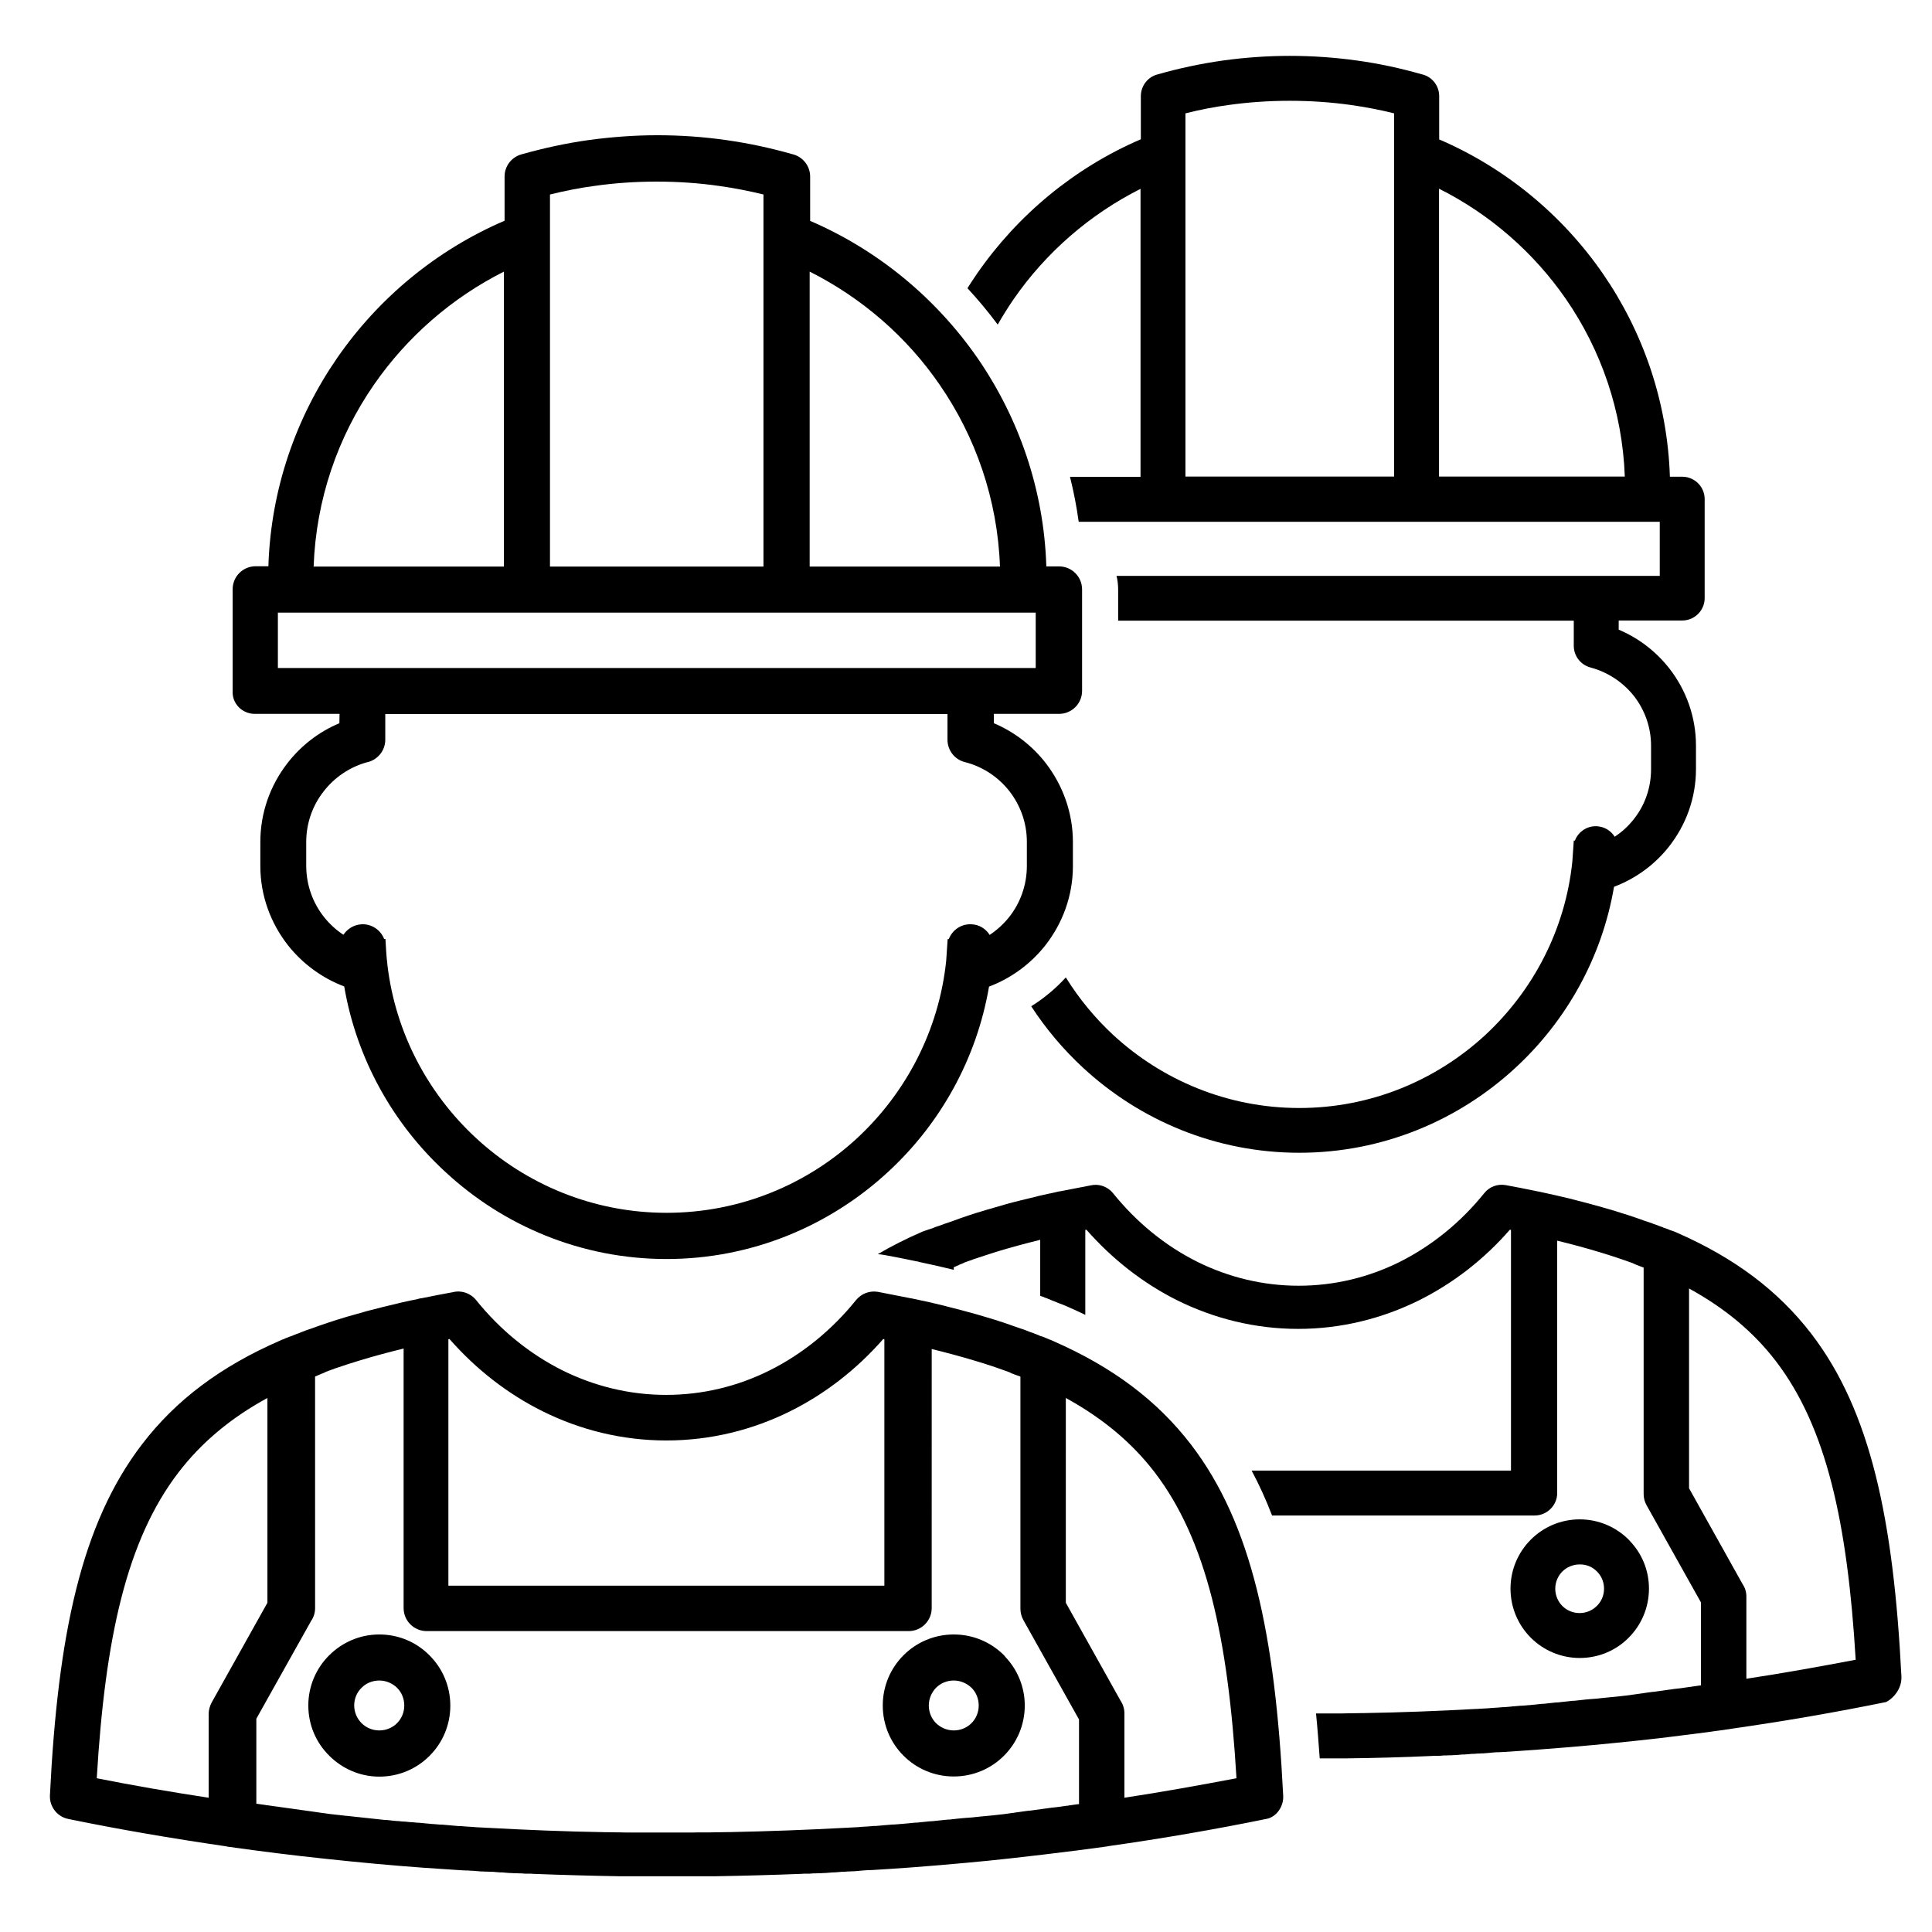
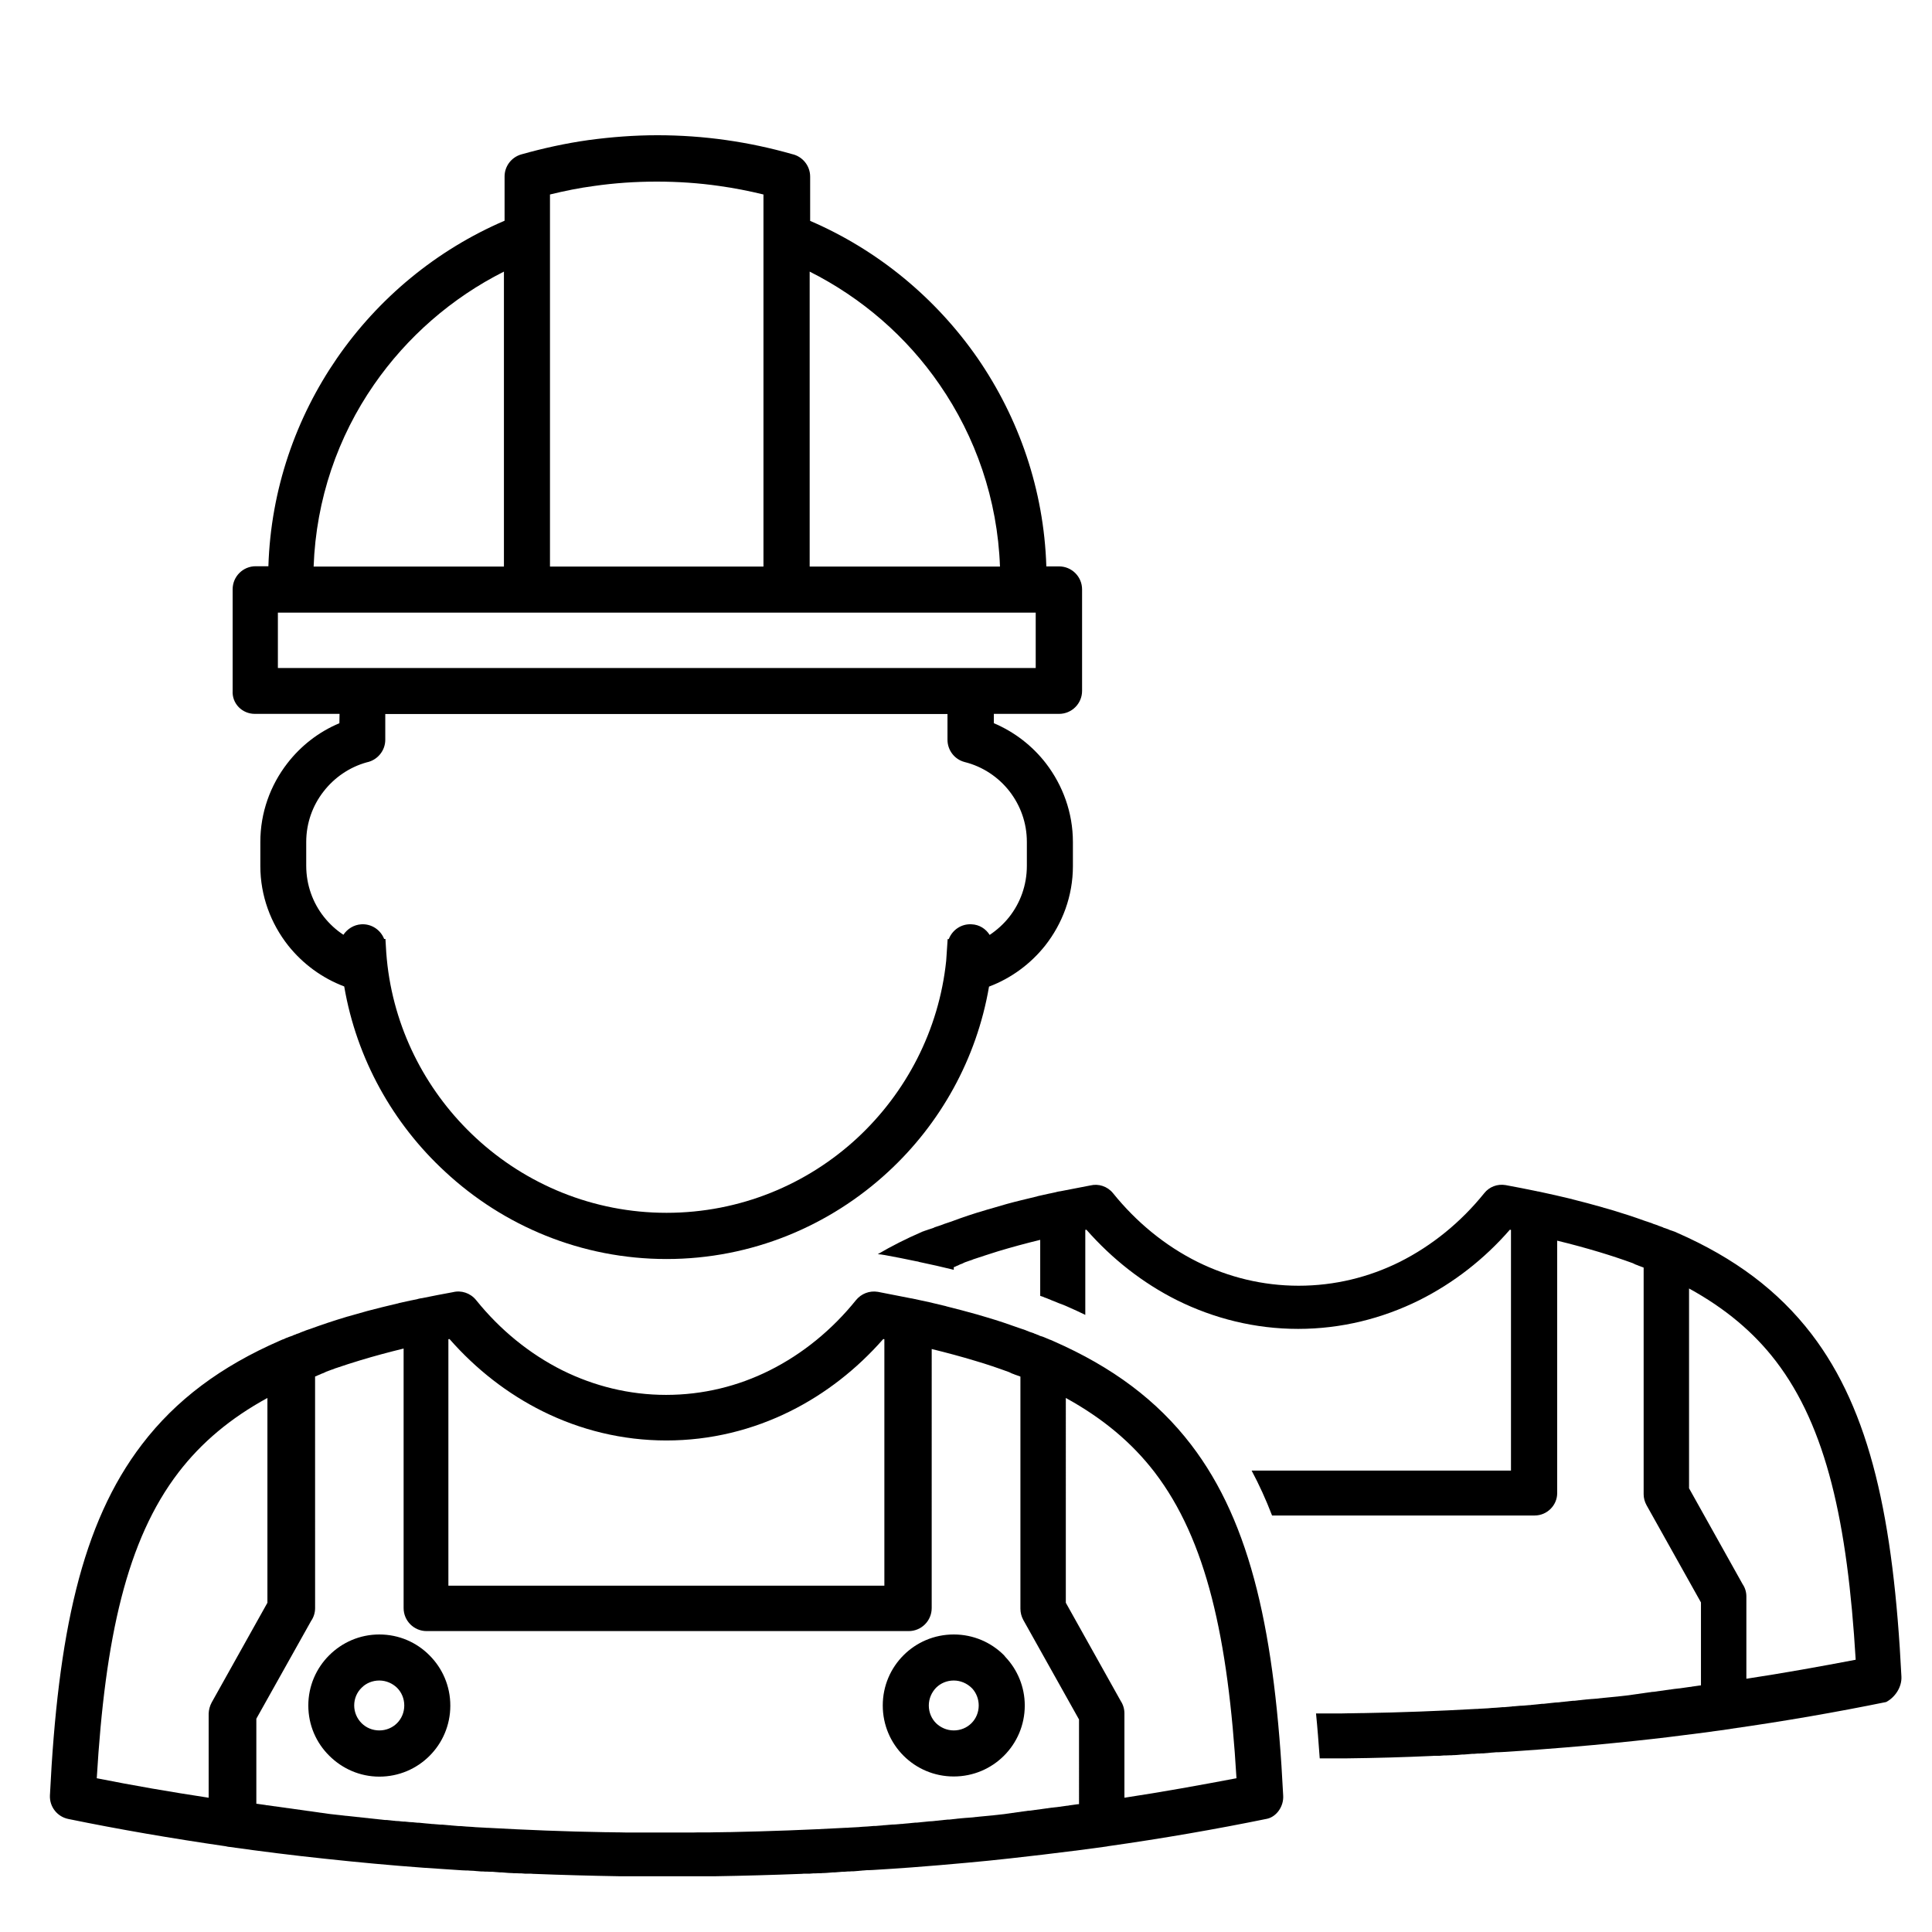
<svg xmlns="http://www.w3.org/2000/svg" version="1.1" id="Ebene_1" x="0px" y="0px" viewBox="0 0 1200 1200" style="enable-background:new 0 0 1200 1200;" xml:space="preserve">
  <path d="M623.6,1028.1c-8-8-19-12.9-31.2-12.9l0,0c-12.2,0-23.2,4.9-31.2,12.9c-8,8-12.9,19-12.9,31.2s4.9,23.2,12.9,31.2  c8,8,19,12.9,31.2,12.9c12.2,0,23.2-4.9,31.2-12.9c8-8,12.9-19,12.9-31.2c0-11.6-4.6-22.3-12-30.1L623.6,1028.1z M603.4,1070.3  c-2.8,2.8-6.7,4.5-11,4.5c-4.3,0-8.2-1.8-11-4.5c-2.8-2.8-4.5-6.7-4.5-11c0-4.3,1.8-8.2,4.5-11c2.8-2.8,6.7-4.5,11-4.5  c4.3,0,8.2,1.8,11,4.5l0.6,0.6c2.4,2.7,3.9,6.4,3.9,10.4C607.9,1063.6,606.2,1067.5,603.4,1070.3z M797,1115.1  c-5-99.6-19.5-168.6-57.2-217.8c-21.1-27.5-48.8-48.2-85.5-64.3c-0.7-0.3-1.4-0.7-2.1-0.9l-0.1,0l-0.5-0.2l-0.6-0.3l-0.6-0.2  l-0.6-0.3l-0.6-0.2l-0.4-0.2l-0.2-0.1l-0.6-0.2l-0.6-0.2l-0.6-0.2l-0.6-0.2l-0.6-0.2l-0.1-0.1l-0.4-0.2l-0.6-0.2l-1.2-0.5l-0.6-0.2  l-0.5-0.2l-0.1-0.1l-0.6-0.2l-0.6-0.2l-0.6-0.2l-0.6-0.2l-0.6-0.2l-0.2-0.1l-0.4-0.2l-0.6-0.2l-1.2-0.5l-0.6-0.2l-0.5-0.2l-0.1,0  l-0.6-0.2l-0.6-0.2l-0.6-0.2c-6.7-2.4-13.7-4.8-20.9-6.9l-5.4-1.6l-0.3-0.1l-0.4-0.1c-6.1-1.7-12.4-3.4-18.9-5l-0.2-0.1  c-6.8-1.7-13.9-3.3-21.2-4.8l-0.7-0.1l-0.1,0l-0.4-0.1c-6.5-1.3-13.1-2.6-19.9-3.9c-5.3-0.9-10.4,1.2-13.6,5.1  c-14.8,18.4-33.1,33.4-53.7,43.7c-19.6,9.8-41.4,15.2-64.3,15.2c-22.9,0-44.7-5.5-64.3-15.2c-20.6-10.3-38.9-25.3-53.7-43.7  c-3.6-4.4-9.2-6.2-14.4-4.9c-6.5,1.2-12.9,2.4-19.1,3.7c-0.8,0.1-1.5,0.2-2.2,0.4l-0.4,0.1l-0.3,0.1l-3.8,0.8l-0.1,0l-7.3,1.6  l-0.7,0.2l-0.2,0.1l-0.6,0.1c-6.3,1.5-12.5,3-18.5,4.6l-0.7,0.2v0l-0.7,0.2l-10.6,3l-0.1,0l-1.3,0.4c-7.7,2.3-15.1,4.8-22.2,7.4  l-0.6,0.2l-0.4,0.1l-0.2,0.1l-0.6,0.2l-0.6,0.2l-1.2,0.5l-0.6,0.2v0l-1.8,0.7l-0.6,0.3l-0.6,0.2l-0.2,0.1l-0.4,0.1l-0.6,0.2  l-0.6,0.3l-0.6,0.2l-0.6,0.2l-0.4,0.2l-0.1,0.1l-0.6,0.2l-0.6,0.2l-0.6,0.2l-0.6,0.2l-0.6,0.3l-0.1,0l-0.5,0.2l-0.6,0.2l-0.6,0.3  l-0.6,0.3l-0.6,0.2l-0.3,0.1l-0.3,0.1l-0.6,0.3l-0.3,0.1l-0.2,0.1c-37,16.1-64.9,37-85.9,64.5c-37.7,49.2-52.3,118.3-57.2,218.1  c-0.3,7.1,4.6,13.2,11.4,14.6c31.6,6.5,64.4,12.1,98.1,17l0.3,0.1c0.7,0.1,1.3,0.3,2,0.3c19.2,2.7,39,5.2,59,7.3  c20.4,2.2,40.8,4.1,61.3,5.6l24,1.6h0.1l2.2,0.1l0.8,0l0.4,0l1.1,0.1l2.3,0.1l1.2,0.1l0.9,0.1l0.2,0l1.2,0.1l1.2,0.1l0.4,0l0.8,0  l1.2,0.1l1,0l0.1,0l2.4,0.1l0.5,0l0.7,0l1.2,0.1l1.1,0.1h0.1l1.2,0.1l1.2,0.1l0.6,0l0.6,0l1.2,0.1l1.2,0.1h0l1.2,0.1l1.8,0.1l0.6,0  l1.2,0.1l1.2,0l0,0l2.4,0.1l0.6,0l0.6,0l1.2,0.1l1.2,0.1l0,0l1.2,0l1.2,0l0.6,0l0.6,0l1.2,0.1c17.9,0.7,35.9,1.2,54,1.5l1.2,0l0.5,0  h0.7l1.2,0l2.4,0l1.2,0l0.7,0h0.5l1.2,0h1.2l0.2,0h1l1.2,0l2.3,0h1.2l0.5,0h1.9l1.1,0h3.5l1.2,0h9.2l1.2,0h3.5l1.2,0h1.9l0.5,0h1.2  l2.3,0l1.2,0h1l0.2,0h1.2l1.2,0h0.5l0.7,0l1.2,0l2.4,0l1.2,0h0.7l0.4,0l1.2,0c18.1-0.3,36.1-0.8,54-1.5l1.2-0.1l0.6,0l0.6,0l1.2,0  l1.2,0l0,0l1.2-0.1l1.2-0.1l0.6,0l0.6,0l2.4-0.1l0,0l1.2,0l1.2-0.1l0.6,0l1.8-0.1l1.2-0.1h0l1.2-0.1l1.2-0.1l0.7,0l0.5,0l1.2-0.1  l1.2-0.1h0.1l1.1-0.1l1.2-0.1l0.7,0l0.5,0l1.2-0.1l1.2-0.1l0.1,0l1,0l1.2-0.1l0.8,0l0.4,0l1.2-0.1l1.2-0.1l0.2,0l0.9-0.1l1.2-0.1  l0.9-0.1h0.3l1.2-0.1l1.1-0.1l0.4,0l0.8,0l2.2-0.1h0.1c8.1-0.5,16.1-1,24-1.6c11.5-0.9,23-1.8,34.5-2.9v0c8.9-0.8,17.9-1.7,26.8-2.7  c13.6-1.5,27.1-3.1,40.4-4.8l0.2,0l19.4-2.6l1-0.2c33.9-4.8,66.8-10.5,98.6-17C792.7,1128.5,797.5,1122.1,797,1115.1z M278.5,831.8  l0.7-0.1c16.4,18.7,36,34,57.7,44.8c23.5,11.7,49.6,18.2,77,18.2c27.4,0,53.5-6.5,77-18.2c21.7-10.8,41.3-26.1,57.7-44.8l0.7,0.1  l0,153.1H278.5V831.8z M131.5,1057.4c-1.2,2.2-1.8,4.6-1.9,6.9v52.3c-23.7-3.6-46.9-7.6-69.5-12.1c5.2-87.4,18.6-148,50.8-190  c14.2-18.5,32.3-33.7,55.2-46.2l0,127.2L131.5,1057.4z M669.7,1120.6l-0.7,0.1l-0.2,0l-0.6,0.1l-4.3,0.6l-0.3,0.1l-1.1,0.1l-0.7,0.1  l-0.7,0.1l0,0l-0.7,0.1l-0.7,0.1l-0.7,0.1l-0.5,0.1l-0.3,0l-0.7,0.1l-1.5,0.2l-0.2,0l-2.6,0.3H653l-0.7,0.1l-1.4,0.2l-0.4,0.1  l-0.4,0l-0.7,0.1l-0.7,0.1l-0.7,0.1l-0.1,0l-0.6,0.1l-0.7,0.1l-0.7,0.1l-0.6,0.1l-0.2,0l-0.7,0.1l-0.7,0.1l-0.7,0.1l-0.3,0l-0.5,0.1  l-1.5,0.2l-0.7,0.1v0l-1.5,0.1l-0.7,0.1l-0.4,0.1l-0.3,0l-0.7,0.1l-1.4,0.2l-0.2,0l-0.5,0.1l-0.7,0.1l-0.7,0.1l-0.7,0.1h-0.1  l-0.7,0.1l-0.7,0.1l-0.7,0.1l-0.4,0.1l-0.3,0l-0.7,0.1l-0.7,0.1l-0.7,0.1l-0.1,0l-0.6,0.1l-1.5,0.2l-0.6,0.1h-0.1l-0.7,0.1l-0.9,0.1  l-0.9,0.1h0l-1.8,0.2l-0.8,0.1h-0.1l-0.9,0.1l-0.9,0.1l-0.7,0.1l-0.2,0l-8.4,0.8l-0.9,0.1l-0.9,0.1l-0.3,0l-0.6,0.1l-1.9,0.2l-0.2,0  l-2.6,0.2l-0.2,0l-3.5,0.3l-1.9,0.2l-0.2,0l-0.7,0.1l-0.9,0.1l-0.9,0.1l-0.2,0l-0.7,0.1l-0.9,0.1l-1,0.1l-0.2,0l-0.7,0l-0.9,0.1  l-1,0.1l-0.2,0l-0.7,0.1l-0.9,0.1l-1,0.1l-0.2,0l-0.7,0.1l-2.1,0.2l-0.8,0.1l-1,0.1l-1.9,0.1l-1,0.1l-1.9,0.2l-1,0.1l-1,0.1l-0.1,0  l-0.8,0.1l-1,0.1l-1,0.1l-0.1,0l-0.8,0l-1,0.1l-1,0.1l-0.1,0l-0.9,0.1l-1,0.1l-1,0.1l-0.1,0l-1.1,0.1l-1.1,0.1l-0.7,0.1l-0.5,0  l-1.2,0.1l-1.1,0.1l-0.1,0l-1.1,0.1l-1.8,0.1l-0.5,0l-1.2,0.1l-1.2,0.1h0l-1.1,0.1l-1.2,0.1l-0.6,0l-0.5,0.1l-1.1,0.1l-1.2,0.1h-0.1  l-1.1,0.1l-1.2,0.1l-0.7,0l-0.5,0l-1.1,0.1l-1.2,0.1h-0.1l-1.1,0.1l-3.5,0.2l-1.1,0.1h-0.1l-1,0.1l-5.8,0.3l-1.1,0.1l-0.8,0  c-23.7,1.3-47.9,2.2-72.3,2.7l-1.2,0l-5.9,0.1h-1l-0.2,0l-4.8,0.1l-1.1,0h-0.1l-1.2,0l-2.4,0l-1.2,0h-1.2v0H431l-1.2,0h-1.2l-1.2,0  h-2.4l-1.2,0h-2.4l-2.4,0H409l-2.4,0h-2.4l-1.2,0h-2.4l-1.2,0h-1.2l-1.2,0h-1.2v0h-1.2l-1.2,0l-2.4,0l-1.2,0h-0.1l-1.1,0l-4.8-0.1  l-0.2,0h-1l-5.9-0.1l-1.2,0c-24.5-0.4-48.6-1.4-72.3-2.7l-0.8,0l-1.2-0.1l-5.8-0.3l-1-0.1h-0.1l-1.2-0.1l-3.5-0.2l-1.1-0.1h-0.1  l-1.1-0.1l-1.2-0.1l-0.5,0l-0.7,0l-1.2-0.1l-1.1-0.1h-0.1l-1.1-0.1l-1.2-0.1l-0.5-0.1l-0.6,0l-1.1-0.1l-1.1-0.1h0l-1.1-0.1l-1.2-0.1  l-0.5,0l-0.6,0l-1.2-0.1l-1.1-0.1l-0.1,0l-1.2-0.1l-1.2-0.1l-0.5,0l-0.7-0.1l-1.2-0.1l-1.1-0.1l-0.1,0l-1-0.1l-1-0.1l-0.9-0.1  l-0.1,0l-1-0.1l-1-0.1l-0.8,0l-0.1,0l-1-0.1l-1-0.1l-0.8-0.1l-0.2,0l-1.9-0.1l-1.9-0.2l-1-0.1l-0.8,0l-1.2-0.1l-0.9-0.1l-0.7-0.1  l-0.2,0l-1.9-0.1l-0.7-0.1l-0.2,0l-0.9-0.1l-1-0.1l-0.7-0.1l-0.2,0l-0.9-0.1l-1-0.1l-0.7,0l-0.3,0l-0.9-0.1l-0.9-0.1l-0.7-0.1  l-0.2,0l-1.9-0.2l-0.7-0.1l-0.2,0l-0.9-0.1l-0.9-0.1l-2.8-0.3l-0.7-0.1l-0.2,0l-1.9-0.2l-0.7-0.1l-0.2,0l-0.9-0.1l-0.9-0.1l-0.6-0.1  l-0.4,0l-0.9-0.1l-0.9-0.1l-5.6-0.6l-0.3,0l-2.5-0.3l-0.2,0l-0.7-0.1l-0.9-0.1l-0.9-0.1h-0.1l-0.8-0.1l-0.9-0.1l-0.9-0.1h0l-0.9-0.1  l-0.9-0.1l-0.7-0.1H204l-0.6-0.1l-0.7-0.1l-0.7-0.1l-0.6-0.1l-0.1,0l-0.7-0.1l-1.5-0.2l-0.3,0l-0.4-0.1l-0.7-0.1l-0.7-0.1l-0.7-0.1  h0l-0.7-0.1l-0.7-0.1l-0.7-0.1l-0.5-0.1l-0.2,0l-1.4-0.2l-0.7-0.1l-0.3,0l-0.5-0.1l-0.7-0.1l-0.7-0.1l-0.7-0.1l0,0l-1.4-0.2  l-0.7-0.1l-0.4-0.1l-0.3,0l-0.7-0.1l-0.7-0.1l-0.7-0.1l-0.2,0l-0.6-0.1l-0.7-0.1l-0.7-0.1l-0.6-0.1l-0.1,0l-0.7-0.1l-0.7-0.1  l-0.7-0.1l-0.4,0l-0.4-0.1l-0.7-0.1l-1.4-0.2h-0.1l-1.4-0.2l-0.7-0.1l-0.5-0.1l-0.2,0l-0.7-0.1l-0.7-0.1l-0.7-0.1l-0.3,0l-0.5-0.1  l-0.7-0.1l-0.7-0.1l-0.7-0.1l0,0l-0.7-0.1l-0.7-0.1l-1.1-0.1l-0.3-0.1l-4.3-0.6l-0.6-0.1l-0.2,0l-0.7-0.1v-52.8l34-60.7  c1.6-2.3,2.5-5.1,2.5-8V855l0.2-0.1l0.2-0.1l0.4-0.1l0.4-0.2l0.4-0.2l0.4-0.2l0.4-0.1l0.4-0.2l0.2-0.1l0.3-0.1l0.4-0.2l0.4-0.2  l0.4-0.1l0.4-0.2l0.4-0.1l0.4-0.2l0.1-0.1l0.3-0.1l0.4-0.2l0.4-0.2l3.5-1.3l0.4-0.1l1.3-0.5l0.4-0.2l0.4-0.1  c4.9-1.7,10-3.3,15.2-4.9c8.6-2.6,17.5-5,26.9-7.3v161.2c0,7.9,6.4,14.3,14.3,14.3h299.4c7.9,0,14.3-6.4,14.3-14.3V837.9  c9.4,2.3,18.3,4.7,26.9,7.3c7.5,2.2,14.5,4.6,21.3,7.1l0.4,0.2l0.4,0.2l0.3,0.1l0.1,0.1l0.4,0.2l0.4,0.1l0.4,0.2l0.4,0.1l0.4,0.2  l1.7,0.6l0.9,0.3l0.8,0.3l0.2,0.1l0.2,0.1l-0.1,0l0,144.1c0,2.4,0.6,4.8,1.8,7l34.6,61.8V1120.6z M698.4,1116.6v-52.3  c0-2.9-0.8-5.5-2.3-7.8l-34.1-61V868.3c22.9,12.6,41,27.7,55.2,46.2c32.1,42,45.6,102.6,50.8,190  C745.3,1108.8,722.1,1113,698.4,1116.6z M158.3,443.4h52.6l-0.1,5.8c-12.9,5.4-24,14.1-32.4,25c-10.5,13.6-16.7,30.5-16.7,48.8v14.9  c0,18.5,6.5,35.7,17.3,49.4c9,11.3,21,20.2,34.8,25.4c7.7,45,30.3,85.2,62.6,115C312.6,761.4,361.1,782,414,782  c52.9,0,101.4-20.6,137.7-54.2c32.3-29.8,54.9-70,62.6-115c13.8-5.2,25.8-14.1,34.8-25.4c10.8-13.7,17.3-30.9,17.3-49.4V523  c0-18.3-6.3-35.2-16.7-48.8c-8.4-10.9-19.6-19.6-32.4-25l0-5.8h40.5c7.9,0,14.3-6.4,14.3-14.3v-63c0-7.9-6.4-14.3-14.3-14.3h-7.9  c-1.5-47.7-17.1-92.1-42.6-129.2c-25.9-37.4-62-67.3-104.1-85.4v-27.5c0-6.8-4.8-12.6-11.3-14c-13.3-3.8-26.9-6.7-40.9-8.7  c-14.1-2-28.4-3-42.7-3c-14.3,0-28.6,1.1-42.7,3c-14.3,2-28.3,5.1-41.8,8.9c-6.3,1.8-10.4,7.5-10.4,13.7v27.5  c-42.2,18.1-78.3,48-104.1,85.4c-25.5,37-41.1,81.4-42.6,129.2h-7.9l0,0c-7.9,0-14.3,6.4-14.3,14.3v63  C144,437,150.4,443.4,158.3,443.4z M627.1,491.6c6.7,8.7,10.7,19.5,10.7,31.3v14.9c0,12-4.1,23.1-11,31.8c-3.4,4.3-7.5,8-12.1,11.1  c-2.4-3.8-6.4-6.4-11.2-6.6c-6.4-0.4-12,3.5-14.2,9.2l-0.7,0l-0.9,13.4c-4.5,43.3-25,82.1-55.3,110.2  c-31.1,28.8-72.8,46.4-118.4,46.4c-45.6,0-87.3-17.7-118.4-46.5c-29.6-27.4-49.8-64.9-54.9-106.9c-0.7-5.9-1-10.8-1.3-16.7l-0.8,0  c-2.2-5.6-7.8-9.5-14.2-9.1c-4.7,0.3-8.7,2.9-11.1,6.5c-4.6-3-8.7-6.8-12.1-11.1c-6.9-8.7-11-19.8-11-31.8V523  c0-11.8,4-22.7,10.7-31.3c6.7-8.7,16.1-15.2,26.9-18.2c6.5-1.3,11.5-7.1,11.5-14v-16h349.2l0,0l0,16c0,6.3,4.2,12.1,10.6,13.8  C610.4,476.1,620.2,482.7,627.1,491.6z M502.9,168.7c32.4,16.3,60.3,40.5,80.7,70.2c22.3,32.3,36,71.2,37.5,113H502.9L502.9,168.7z   M341.6,146.5L341.6,146.5l0-25.7c9-2.2,18.3-4.1,27.5-5.3c12.5-1.8,25.5-2.7,38.8-2.7c13.3,0,26.3,0.9,38.8,2.7  c9.3,1.3,18.5,3.1,27.5,5.3v231.1H341.6V146.5z M194.8,351.9c1.5-41.8,15.1-80.7,37.5-113c20.5-29.6,48.3-53.9,80.7-70.2v183.2  L194.8,351.9L194.8,351.9z M172.6,380.5h470.7v34.4H172.6V380.5z M235.6,1015.2L235.6,1015.2c-12.1,0-23.1,4.9-31.2,13  c-8,8-12.9,19-12.9,31.1c0,12.2,4.9,23.2,13,31.2c8,8,19,13,31.1,13c12.2,0,23.2-4.9,31.2-12.9c8-8,12.9-19,12.9-31.2  c0-12.2-4.9-23.2-12.9-31.2C258.8,1020.1,247.8,1015.2,235.6,1015.2z M246.6,1070.3c-2.8,2.8-6.7,4.5-11,4.5c-4.3,0-8.2-1.7-11-4.5  c-2.8-2.8-4.6-6.7-4.6-11c0-4.3,1.7-8.2,4.6-11c2.7-2.8,6.7-4.5,11-4.5c4.3,0,8.2,1.8,11,4.5v0c2.8,2.8,4.5,6.7,4.5,11  C251.1,1063.6,249.4,1067.5,246.6,1070.3z" />
  <g>
-     <path d="M619.7,201.6c3.1-5.4,6.4-10.7,9.9-15.8c20-28.9,47.2-52.6,78.8-68.5v178.9h-43.8c2.3,9.2,4.1,18.5,5.4,27.9h360.9v33.6   H693.5c0.7,2.8,1,5.7,1,8.6v19.2h283l0,0l0,15.6c0,6.2,4.1,11.8,10.4,13.5c10.9,2.9,20.4,9.3,27.2,18c6.5,8.5,10.4,19.1,10.4,30.6   v14.6c0,11.8-4,22.6-10.8,31.1c-3.3,4.2-7.3,7.9-11.8,10.8c-2.3-3.7-6.3-6.2-10.9-6.5c-6.2-0.4-11.7,3.4-13.8,8.9l-0.7,0l-0.9,13.1   c-4.4,42.3-24.4,80.1-54,107.6c-30.4,28.1-71,45.4-115.6,45.4c-44.5,0-85.2-17.3-115.6-45.4c-11.3-10.5-21.2-22.5-29.4-35.7   c-6.4,7-13.6,13-21.5,17.9c9.1,14,19.9,26.8,32.1,38.1C708,695.9,755.3,716,807,716c51.7,0,99-20.1,134.4-52.9   c31.5-29.1,53.6-68.3,61.1-112.3c13.5-5.1,25.2-13.7,34-24.8c10.6-13.4,16.9-30.2,16.9-48.3v-14.6c0-17.8-6.1-34.4-16.3-47.6   c-8.2-10.6-19.1-19.1-31.7-24.4l0-5.7h39.5c7.7,0,13.9-6.3,13.9-13.9V310c0-7.7-6.3-13.9-13.9-13.9h-7.7   c-1.5-46.6-16.7-90-41.6-126.1c-25.2-36.5-60.5-65.7-101.7-83.4V59.7c0-6.7-4.7-12.3-11-13.6c-12.9-3.7-26.3-6.6-40-8.5   c-13.7-1.9-27.7-2.9-41.7-2.9c-14,0-27.9,1-41.7,2.9c-14,2-27.6,4.9-40.8,8.7c-6.1,1.7-10.1,7.3-10.1,13.4v26.8   c-41.2,17.7-76.4,46.9-101.7,83.4c-2.1,3-4,6-6,9.1C607.5,186.1,613.8,193.7,619.7,201.6z M893.8,117.2   c31.7,15.9,58.8,39.6,78.8,68.5c21.8,31.6,35.1,69.5,36.6,110.3H893.8L893.8,117.2z M736.3,95.5L736.3,95.5l0-25.1   c8.8-2.2,17.8-4,26.9-5.2c12.2-1.7,24.9-2.6,37.9-2.6c13,0,25.7,0.9,37.9,2.6c9.1,1.3,18.1,3,26.9,5.2V296H736.3V95.5z" />
-     <path d="M950.8,956.3c-7.8,7.8-12.6,18.6-12.6,30.4c0,11.9,4.8,22.7,12.6,30.5c7.8,7.8,18.6,12.6,30.4,12.6   c11.9,0,22.7-4.8,30.4-12.6c7.8-7.8,12.6-18.6,12.6-30.5c0-11.4-4.4-21.7-11.7-29.4l-0.9-1c-7.8-7.8-18.6-12.6-30.4-12.6l0,0   C969.3,943.7,958.6,948.5,950.8,956.3z M991.9,976.1l0.6,0.6c2.4,2.7,3.8,6.2,3.8,10.1c0,4.2-1.7,8-4.5,10.7   c-2.7,2.7-6.5,4.4-10.7,4.4c-4.2,0-8-1.7-10.7-4.4c-2.7-2.7-4.4-6.6-4.4-10.7c0-4.2,1.7-8,4.4-10.7c2.7-2.7,6.6-4.4,10.7-4.4   C985.4,971.6,989.2,973.3,991.9,976.1z" />
    <path d="M1181,1041.2c-4.9-97.3-19.1-164.7-55.9-212.7c-20.6-26.8-47.6-47.1-83.4-62.8c-0.7-0.3-1.4-0.7-2.1-0.9l-0.1,0l-0.5-0.2   l-0.6-0.2l-0.6-0.2l-0.6-0.2l-0.5-0.2l-0.4-0.2l-0.2-0.1l-0.6-0.2l-0.6-0.2l-0.6-0.2l-0.6-0.2l-0.6-0.2l-0.1-0.1l-0.4-0.2l-0.6-0.2   l-1.1-0.4l-0.6-0.2l-0.5-0.2l-0.1-0.1l-0.6-0.2l-0.6-0.2l-0.6-0.2l-0.6-0.2l-0.6-0.2l-0.2-0.1l-0.4-0.2l-0.6-0.2l-1.2-0.4l-0.6-0.2   l-0.5-0.2l-0.1,0l-0.6-0.2l-0.6-0.2l-0.6-0.2c-6.6-2.4-13.4-4.6-20.4-6.7l-5.3-1.5l-0.2-0.1l-0.4-0.1c-5.9-1.7-12.1-3.3-18.4-4.9   l-0.2-0.1c-6.7-1.6-13.6-3.2-20.7-4.7l-0.7-0.1l-0.1,0l-0.3-0.1c-6.3-1.3-12.8-2.6-19.4-3.8c-5.2-0.9-10.2,1.1-13.3,5   c-14.5,18-32.4,32.6-52.5,42.7c-19.1,9.5-40.4,14.8-62.8,14.8c-22.3,0-43.6-5.3-62.8-14.8c-20.1-10-38-24.7-52.5-42.7   c-3.5-4.3-9-6-14-4.8c-6.4,1.2-12.6,2.4-18.6,3.6c-0.7,0.1-1.5,0.2-2.2,0.4l-0.4,0.1l-0.3,0.1l-3.7,0.8l-0.1,0l-7.2,1.6l-0.7,0.2   l-0.2,0.1l-0.5,0.1c-6.2,1.5-12.2,2.9-18,4.5l-0.7,0.2v0l-0.7,0.2l-10.3,3l-0.1,0l-1.3,0.4c-7.6,2.2-14.7,4.6-21.6,7.2l-0.6,0.2   l-0.4,0.1l-0.2,0.1l-0.6,0.2l-0.6,0.2l-1.2,0.4l-0.6,0.2v0l-1.8,0.7l-0.6,0.2l-0.6,0.2l-0.2,0.1l-0.4,0.1l-0.6,0.2l-0.6,0.2   l-0.6,0.2l-0.6,0.2l-0.4,0.2l-0.1,0.1l-0.6,0.2l-0.6,0.2l-0.6,0.2l-0.6,0.2l-0.6,0.2l-0.1,0l-0.5,0.2l-0.6,0.2l-0.6,0.2l-0.6,0.2   l-0.6,0.2l-0.2,0.1l-0.3,0.1l-0.6,0.2l-0.2,0.1l-0.2,0.1c-9.7,4.2-18.8,8.8-27.3,13.8c1.3,0.1,2.7,0.2,4,0.5l0.1,0   c6.6,1.2,13.2,2.5,19.8,3.9l1.2,0.2l0.5,0.2c7.3,1.5,14.6,3.2,21.6,4.9v-1.6l0.2-0.1l0.2-0.1l0.4-0.1l0.4-0.2l0.4-0.2l0.4-0.2   l0.4-0.1l0.4-0.2l0.2-0.1l0.2-0.1l0.4-0.2l0.4-0.2l0.4-0.1l0.4-0.2l0.4-0.1l0.4-0.2l0.1-0.1l0.3-0.1l0.4-0.2l0.4-0.2l3.4-1.2   l0.4-0.1l1.3-0.5l0.4-0.2l0.4-0.1c4.8-1.6,9.7-3.2,14.8-4.8c8.3-2.5,17.1-4.9,26.2-7.1v34.8l0.1,0l0.5,0.2l0.4,0.1l1.1,0.4l0.4,0.2   l0.5,0.2l0.9,0.3l0.7,0.3l2.2,0.9l0.2,0.1l1.8,0.7l2.4,1l0.8,0.3l0.5,0.2l0.6,0.2l0.5,0.2c1.2,0.4,2.4,1,3.6,1.5   c3.7,1.6,7.3,3.3,10.8,5v-52.8l0.7-0.1c16,18.2,35.1,33.2,56.3,43.8c23,11.4,48.5,17.8,75.2,17.8c26.7,0,52.2-6.4,75.2-17.8   c21.2-10.6,40.4-25.5,56.3-43.8l0.7,0.1l0,149.5H777.4c4.7,8.8,8.9,18,12.7,27.9h163.1c7.7,0,14-6.3,14-13.9V770.6   c9.1,2.2,17.9,4.6,26.2,7.1c7.3,2.2,14.2,4.5,20.8,6.9l0.4,0.2l0.4,0.2l0.3,0.1l0.1,0.1l0.4,0.2l0.4,0.1l0.4,0.2l0.4,0.1l0.4,0.2   l1.6,0.6l0.8,0.3l0.8,0.3l0.2,0.1l0.2,0.1l-0.1,0l0,140.7c0,2.3,0.6,4.6,1.8,6.8l33.8,60.4v51.5l-0.7,0.1l-0.2,0l-0.6,0.1l-4.2,0.6   l-0.3,0.1l-1.1,0.1l-0.7,0.1l-0.7,0.1l0,0l-0.7,0.1l-0.7,0.1l-0.7,0.1l-0.5,0.1l-0.2,0l-0.7,0.1l-1.4,0.2l-0.2,0l-2.6,0.3h-0.1   l-0.7,0.1l-1.4,0.2l-0.4,0.1l-0.4,0l-0.7,0.1l-0.7,0.1l-0.7,0.1l-0.1,0l-0.6,0.1l-0.7,0.1l-0.7,0.1l-0.5,0.1l-0.2,0l-0.7,0.1   l-0.7,0.1l-0.7,0.1l-0.3,0l-0.4,0.1l-1.4,0.2l-0.7,0.1v0l-1.4,0.1l-0.7,0.1l-0.4,0.1l-0.3,0l-0.7,0.1l-1.4,0.2l-0.2,0l-0.5,0.1   l-0.7,0.1l-0.7,0.1l-0.6,0.1h-0.1l-0.7,0.1l-0.7,0.1l-0.7,0.1l-0.4,0.1l-0.3,0l-0.7,0.1l-0.7,0.1l-0.7,0.1l-0.1,0l-0.6,0.1   l-1.4,0.2l-0.6,0.1h-0.1l-0.7,0.1l-0.9,0.1l-0.8,0.1h0l-1.8,0.2l-0.8,0.1h-0.1l-0.9,0.1l-0.9,0.1l-0.7,0.1l-0.2,0l-8.2,0.8   l-0.9,0.1l-0.9,0.1l-0.3,0l-0.6,0.1l-1.8,0.2l-0.2,0l-2.5,0.2l-0.2,0l-3.5,0.3l-1.8,0.2l-0.2,0l-0.7,0.1l-0.9,0.1l-0.9,0.1l-0.2,0   l-0.7,0.1l-0.9,0.1l-0.9,0.1l-0.2,0l-0.7,0l-0.9,0.1l-0.9,0.1l-0.2,0l-0.7,0.1l-0.9,0.1l-0.9,0.1l-0.2,0l-0.7,0.1l-2.1,0.2   l-0.7,0.1l-0.9,0.1l-1.9,0.1l-0.9,0.1l-1.9,0.2l-0.9,0.1l-0.9,0.1l-0.1,0l-0.8,0.1l-0.9,0.1l-0.9,0.1l-0.1,0l-0.8,0l-0.9,0.1   l-0.9,0.1l-0.1,0l-0.8,0.1l-1,0.1l-0.9,0.1l-0.1,0l-1,0.1l-1.1,0.1l-0.6,0.1l-0.5,0l-1.1,0.1l-1.1,0.1l-0.1,0l-1.1,0.1l-1.7,0.1   l-0.5,0l-1.1,0.1l-1.1,0.1h0l-1.1,0.1l-1.1,0.1l-0.6,0l-0.5,0.1l-1.1,0.1l-1.1,0.1h-0.1l-1.1,0.1l-1.1,0.1l-0.6,0l-0.5,0l-1.1,0.1   l-1.1,0.1h-0.1l-1.1,0.1l-3.4,0.2l-1.1,0.1h-0.1l-1,0.1l-5.6,0.3l-1.1,0.1l-0.8,0c-23.2,1.3-46.7,2.2-70.6,2.6l-1.2,0l-5.7,0.1h-1   l-0.2,0l-4.6,0.1l-1.1,0h-0.1l-1.2,0l-2.3,0l-1.2,0h-1.2v0h-1.2l-1.2,0h-1.2l-1.2,0h-2.4l-1.2,0h-0.6c0.9,8.9,1.6,18.2,2.3,27.9   h0.7l0.5,0h1.1l2.3,0l1.1,0h1l0.2,0h1.2l1.1,0h0.5l0.6,0l1.1,0l2.3,0l1.1,0h0.7l0.4,0l1.2,0c17.7-0.2,35.3-0.7,52.8-1.5l1.2-0.1   l0.6,0l0.6,0l1.2,0l1.1,0l0,0l1.2-0.1l1.2-0.1l0.6,0l0.6,0l2.3-0.1l0,0l1.2,0l1.2-0.1l0.6,0l1.7-0.1l1.2-0.1h0l1.1-0.1l1.2-0.1   l0.6,0l0.5,0l1.2-0.1l1.2-0.1h0.1l1.1-0.1l1.2-0.1l0.7,0l0.5,0l1.1-0.1l1.2-0.1l0.1,0l1,0l1.2-0.1l0.8,0l0.4,0l1.1-0.1l1.2-0.1   l0.2,0l0.9-0.1l1.1-0.1l0.9-0.1h0.3l1.1-0.1l1.1-0.1l0.4,0l0.8,0l2.1-0.1h0.1c7.9-0.5,15.7-1,23.4-1.6c11.2-0.8,22.5-1.8,33.7-2.8   v0c8.7-0.8,17.5-1.7,26.1-2.6c13.3-1.4,26.5-3,39.4-4.7l0.2,0l18.9-2.6l1-0.2c33.1-4.7,65.3-10.3,96.2-16.6   C1176.8,1054.4,1181.4,1048.1,1181,1041.2z M1084.7,1042.7v-51.1c0-2.8-0.8-5.4-2.3-7.6l-33.3-59.6V800.3   c22.4,12.3,40.1,27.1,53.9,45.1c31.4,41,44.5,100.2,49.6,185.5C1130.5,1035.1,1107.8,1039.2,1084.7,1042.7z" />
  </g>
</svg>